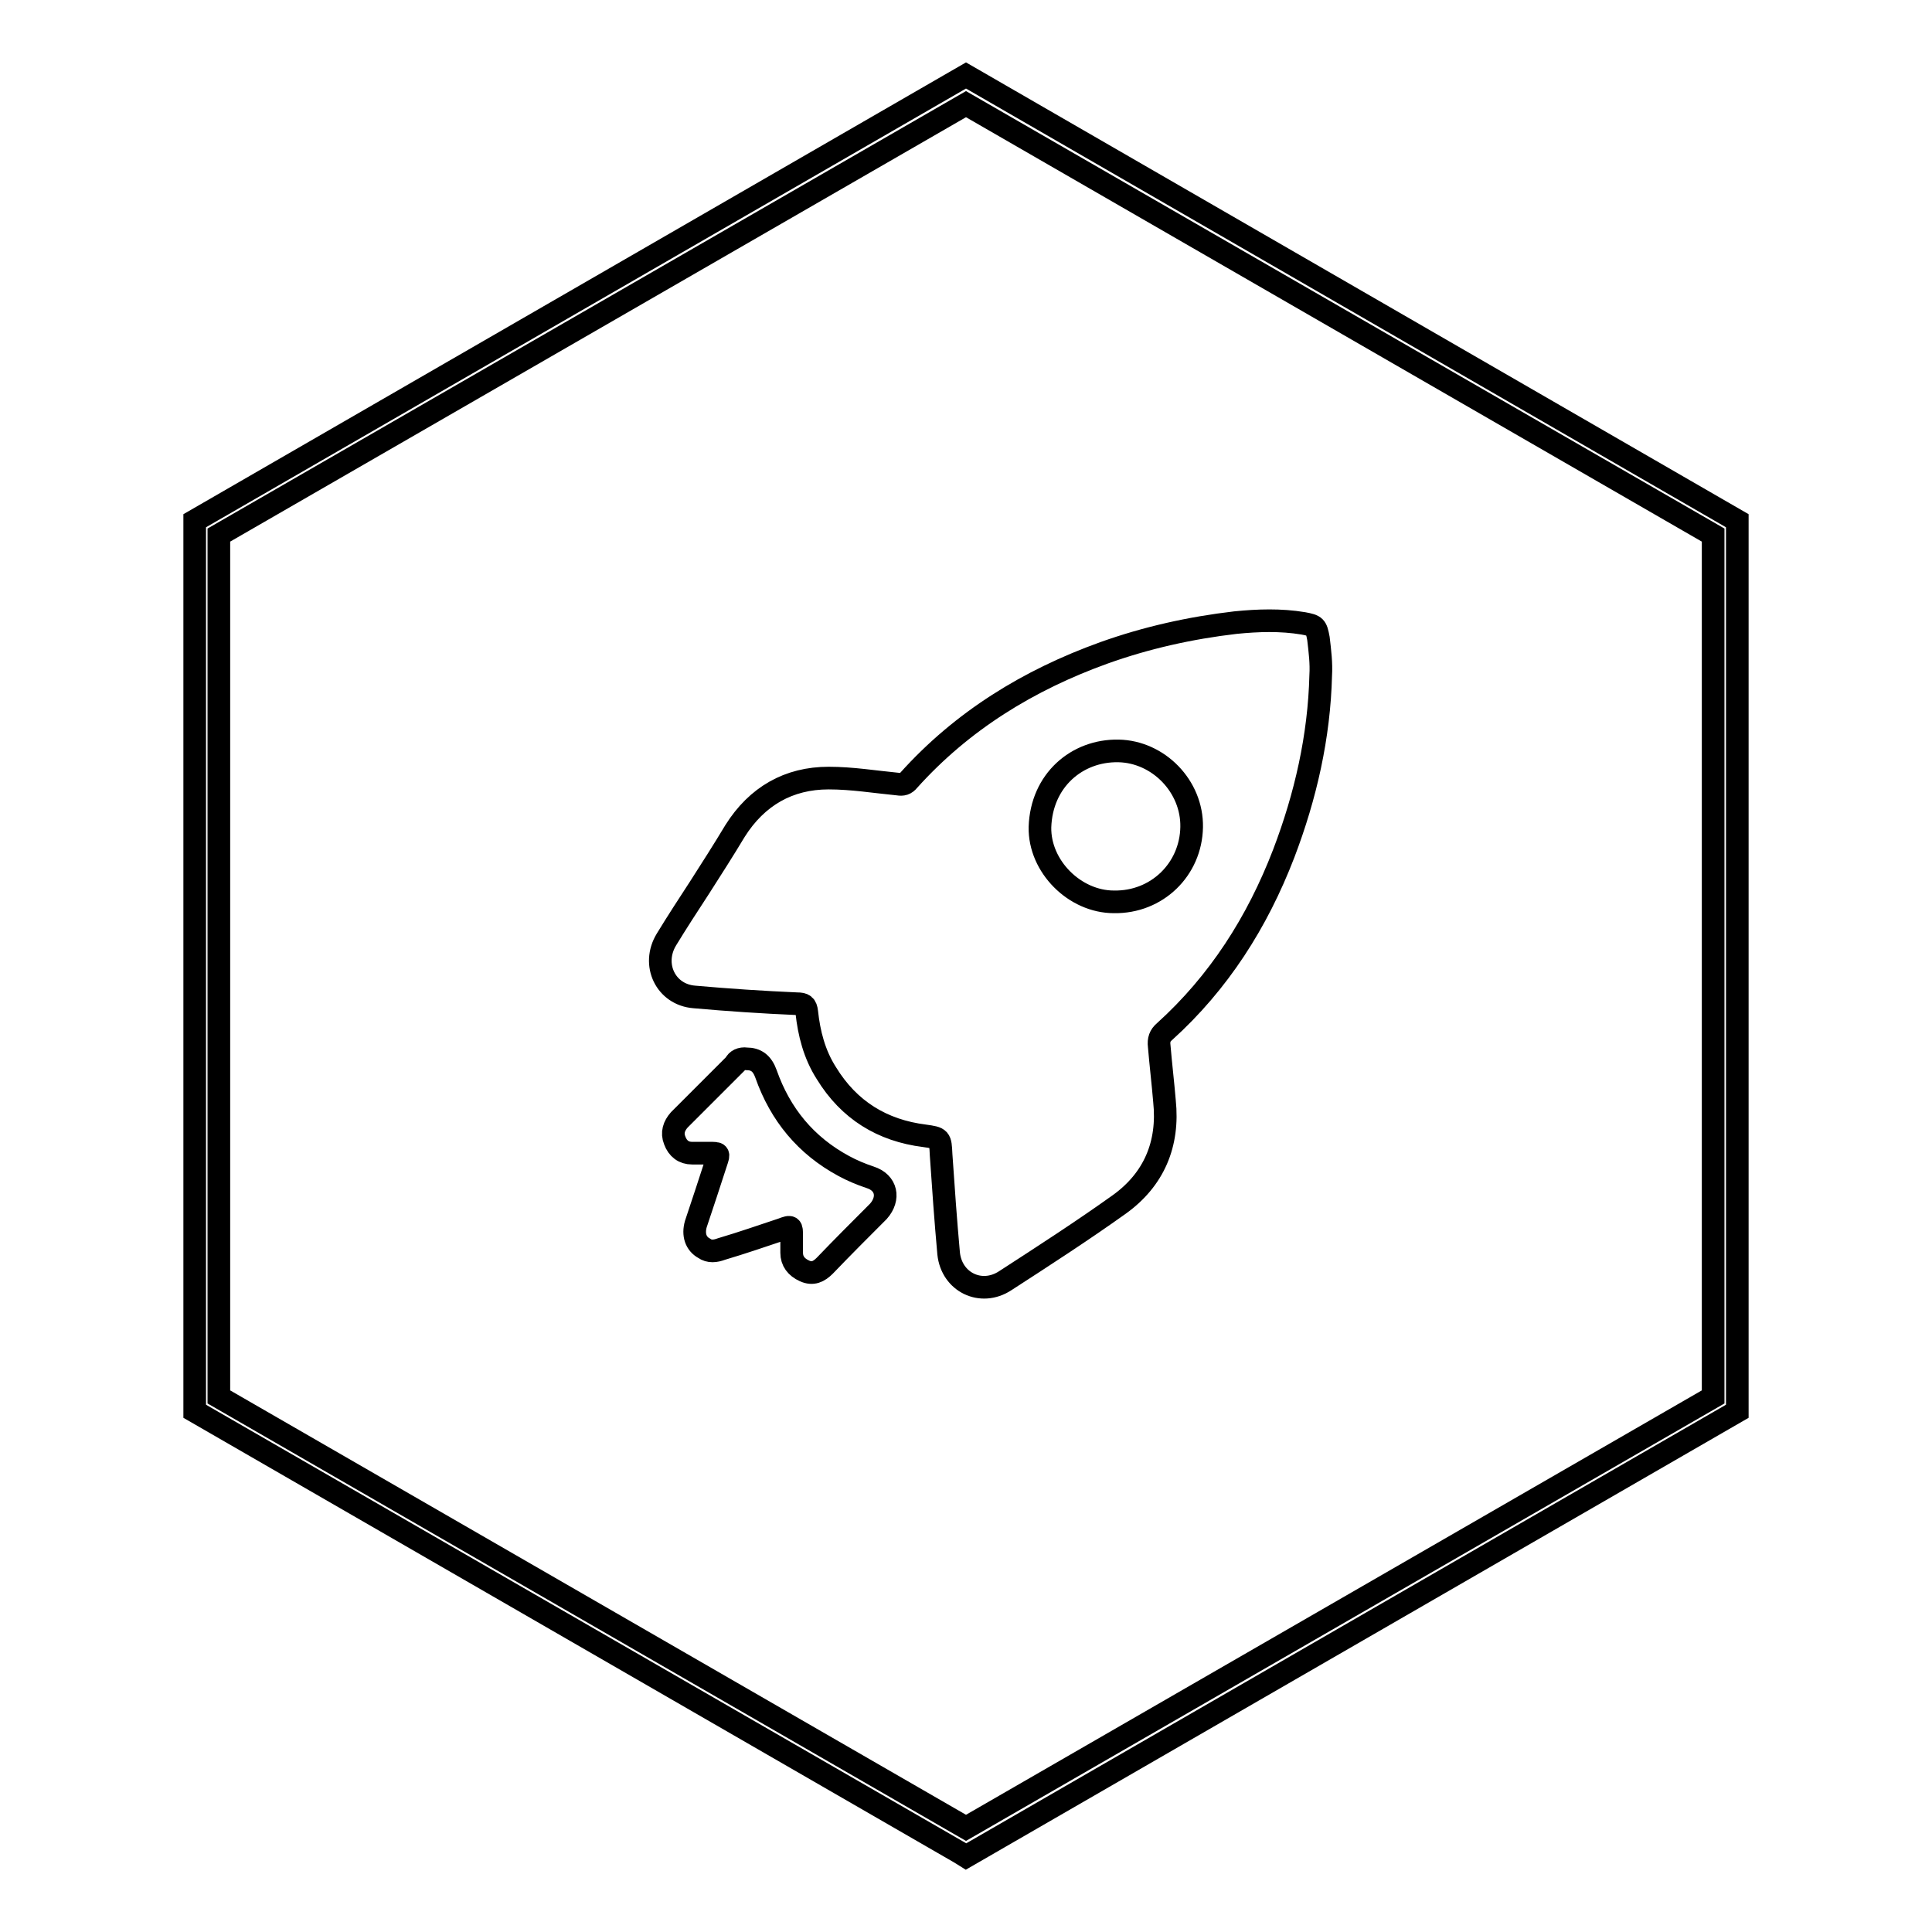
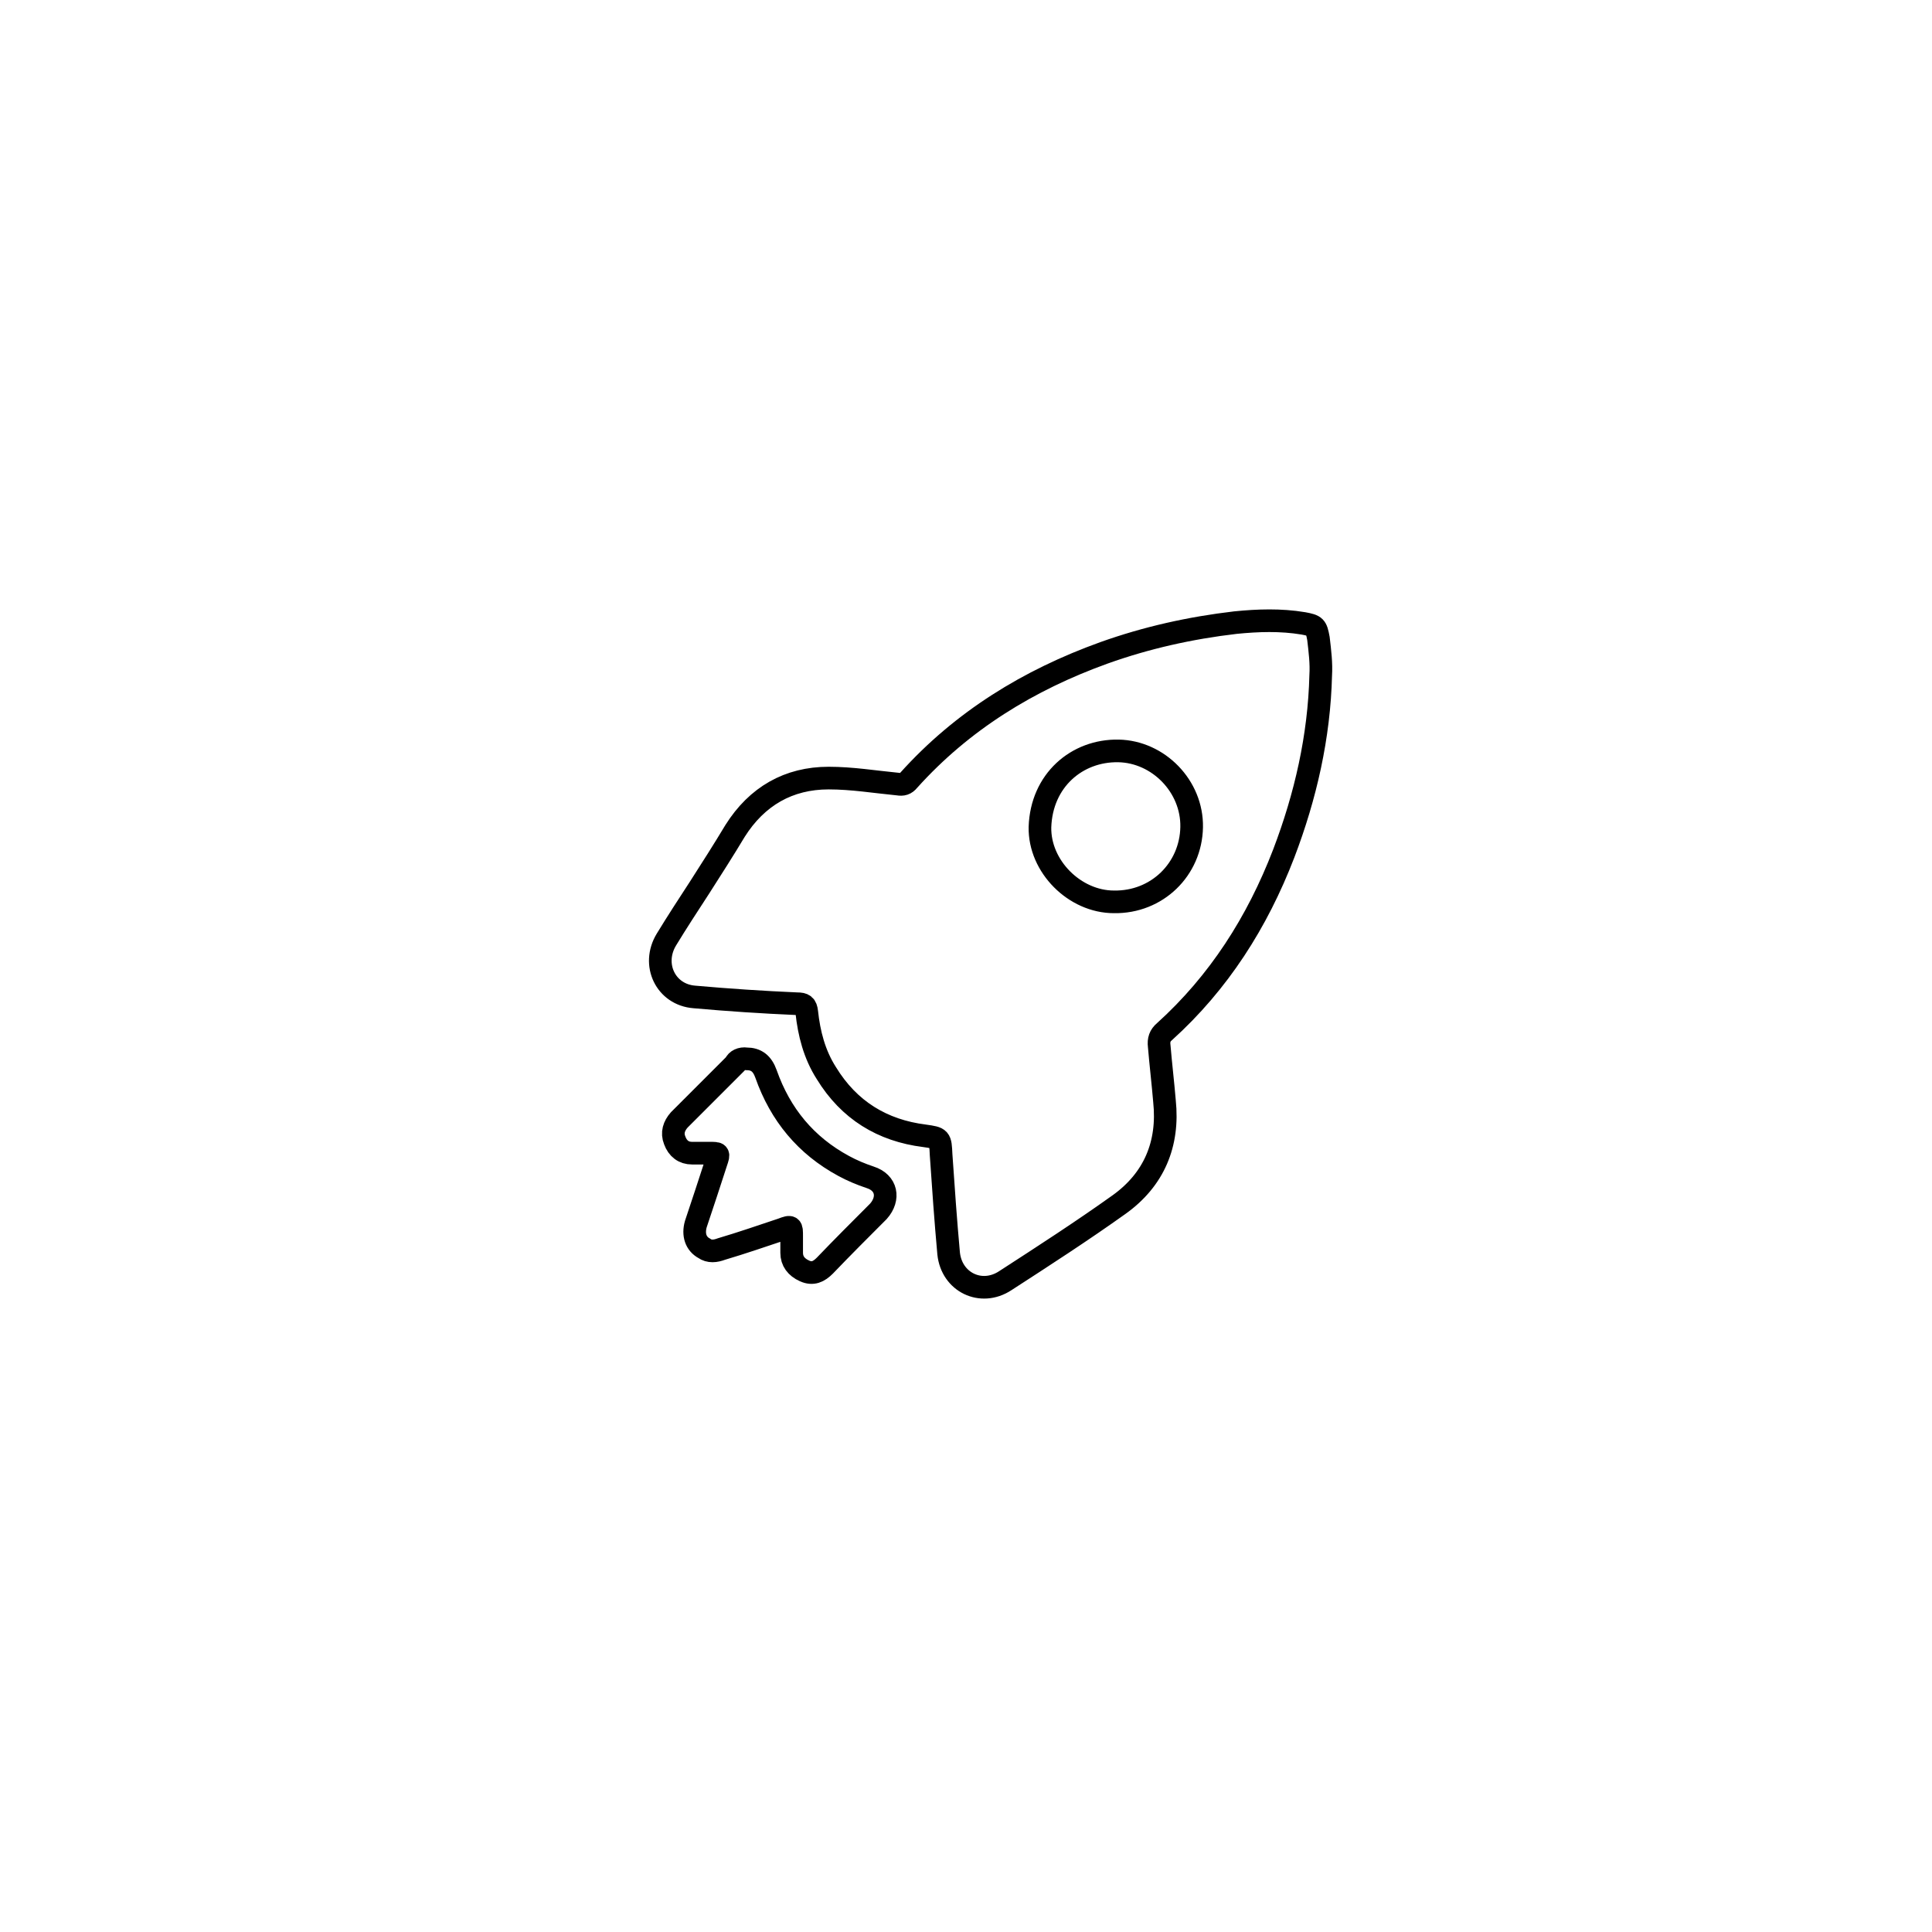
<svg xmlns="http://www.w3.org/2000/svg" version="1.1" x="0px" y="0px" viewBox="0 0 256 256" enable-background="new 0 0 256 256" xml:space="preserve">
  <g>
    <g>
-       <path stroke-width="3" fill-opacity="0" stroke="#000000" d="M128,246l-0.8-0.5L25.8,187V69L128,10l102.2,59v118L128,246L128,246z M29,185.1l99,57.1l99-57.1V70.9l-99-57.1L29,70.9V185.1L29,185.1z" />
      <path stroke-width="3" fill-opacity="0" stroke="#000000" d="M175,89.5c-0.2,8.1-2,16-4.9,23.6c-3.5,9.1-8.6,17.1-15.8,23.6c-0.6,0.5-0.8,1.1-0.7,1.9c0.2,2.4,0.5,4.9,0.7,7.3c0.6,5.7-1.4,10.4-6,13.7c-4.9,3.5-10,6.8-15.1,10.1c-3.2,2.1-7.1,0.2-7.5-3.6c-0.4-4.4-0.7-8.7-1-13.1c-0.1-2.2-0.1-2.2-2.2-2.5c-5.6-0.7-10-3.4-13-8.3c-1.6-2.5-2.3-5.3-2.6-8.1c-0.1-0.9-0.4-1.1-1.3-1.1c-4.6-0.2-9.1-0.5-13.6-0.9c-3.8-0.3-5.7-4.3-3.7-7.6c1.4-2.3,2.9-4.6,4.4-6.9c1.6-2.5,3.2-5,4.7-7.5c2.9-4.6,7.1-7,12.4-7c3.1,0,6.1,0.5,9.2,0.8c0.6,0.1,1,0,1.4-0.5c7.1-7.9,15.9-13.3,25.9-16.9c5.6-2,11.4-3.3,17.4-4c3-0.3,6-0.4,9,0.1c1.6,0.3,1.7,0.4,2,2C174.9,86.3,175.1,87.9,175,89.5L175,89.5z M157.9,109.6c0.1-5.4-4.4-10-9.7-10.1c-5.5-0.1-10.2,3.9-10.4,10.1c-0.1,5.2,4.6,9.9,9.8,9.9C153.3,119.6,157.8,115.2,157.9,109.6L157.9,109.6z M98.9,140.3c1.3,0,2.1,0.6,2.6,2c1.9,5.4,5.3,9.5,10.3,12.2c1.1,0.6,2.3,1.1,3.5,1.5c2.2,0.7,2.6,2.8,1.1,4.5c-2.4,2.4-4.8,4.8-7.1,7.2c-0.8,0.8-1.6,1.2-2.7,0.7s-1.7-1.3-1.7-2.4c0-0.7,0-1.5,0-2.2c0-1.3,0-1.4-1.3-0.9c-2.7,0.9-5.3,1.8-8,2.6c-0.8,0.3-1.6,0.4-2.3-0.1c-1.1-0.6-1.5-1.8-1.1-3.2c0.9-2.7,1.8-5.4,2.7-8.2c0.4-1.2,0.4-1.2-0.9-1.2c-0.8,0-1.5,0-2.3,0c-1.1,0-1.9-0.6-2.3-1.7c-0.4-1-0.1-1.9,0.6-2.7c2.5-2.5,5-5,7.4-7.4C97.6,140.5,98.2,140.2,98.9,140.3L98.9,140.3z" />
    </g>
  </g>
</svg>